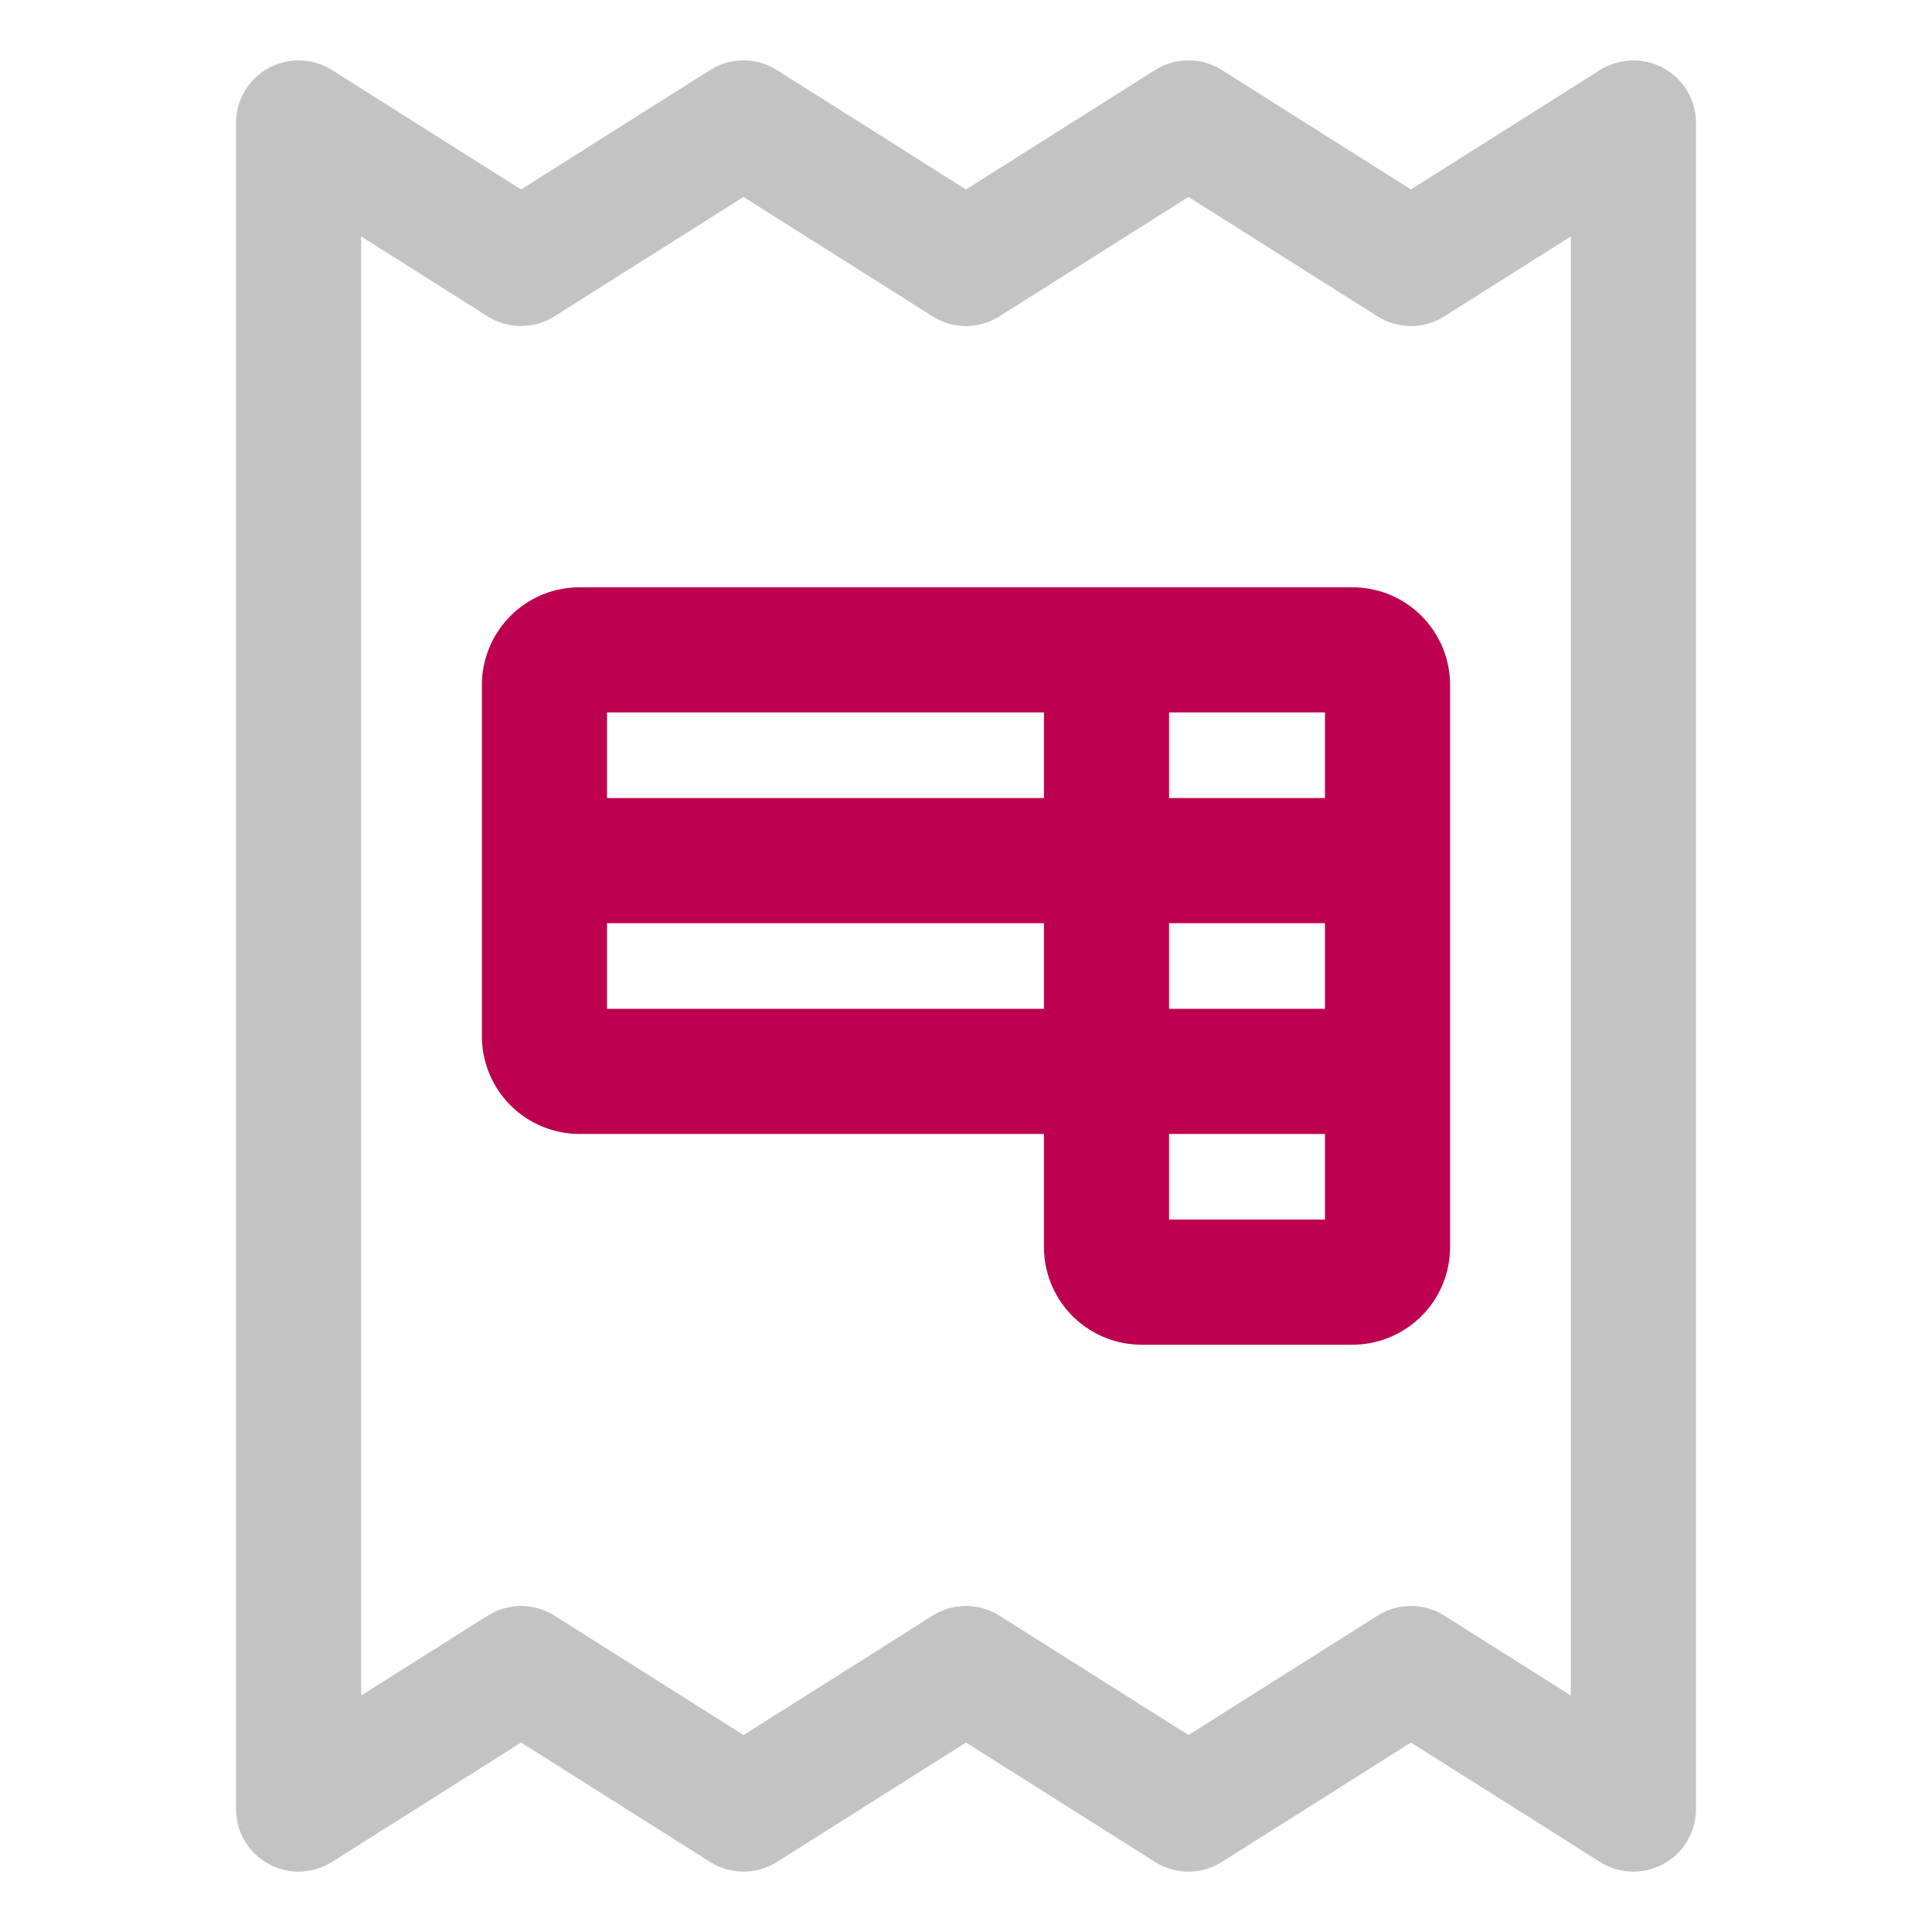
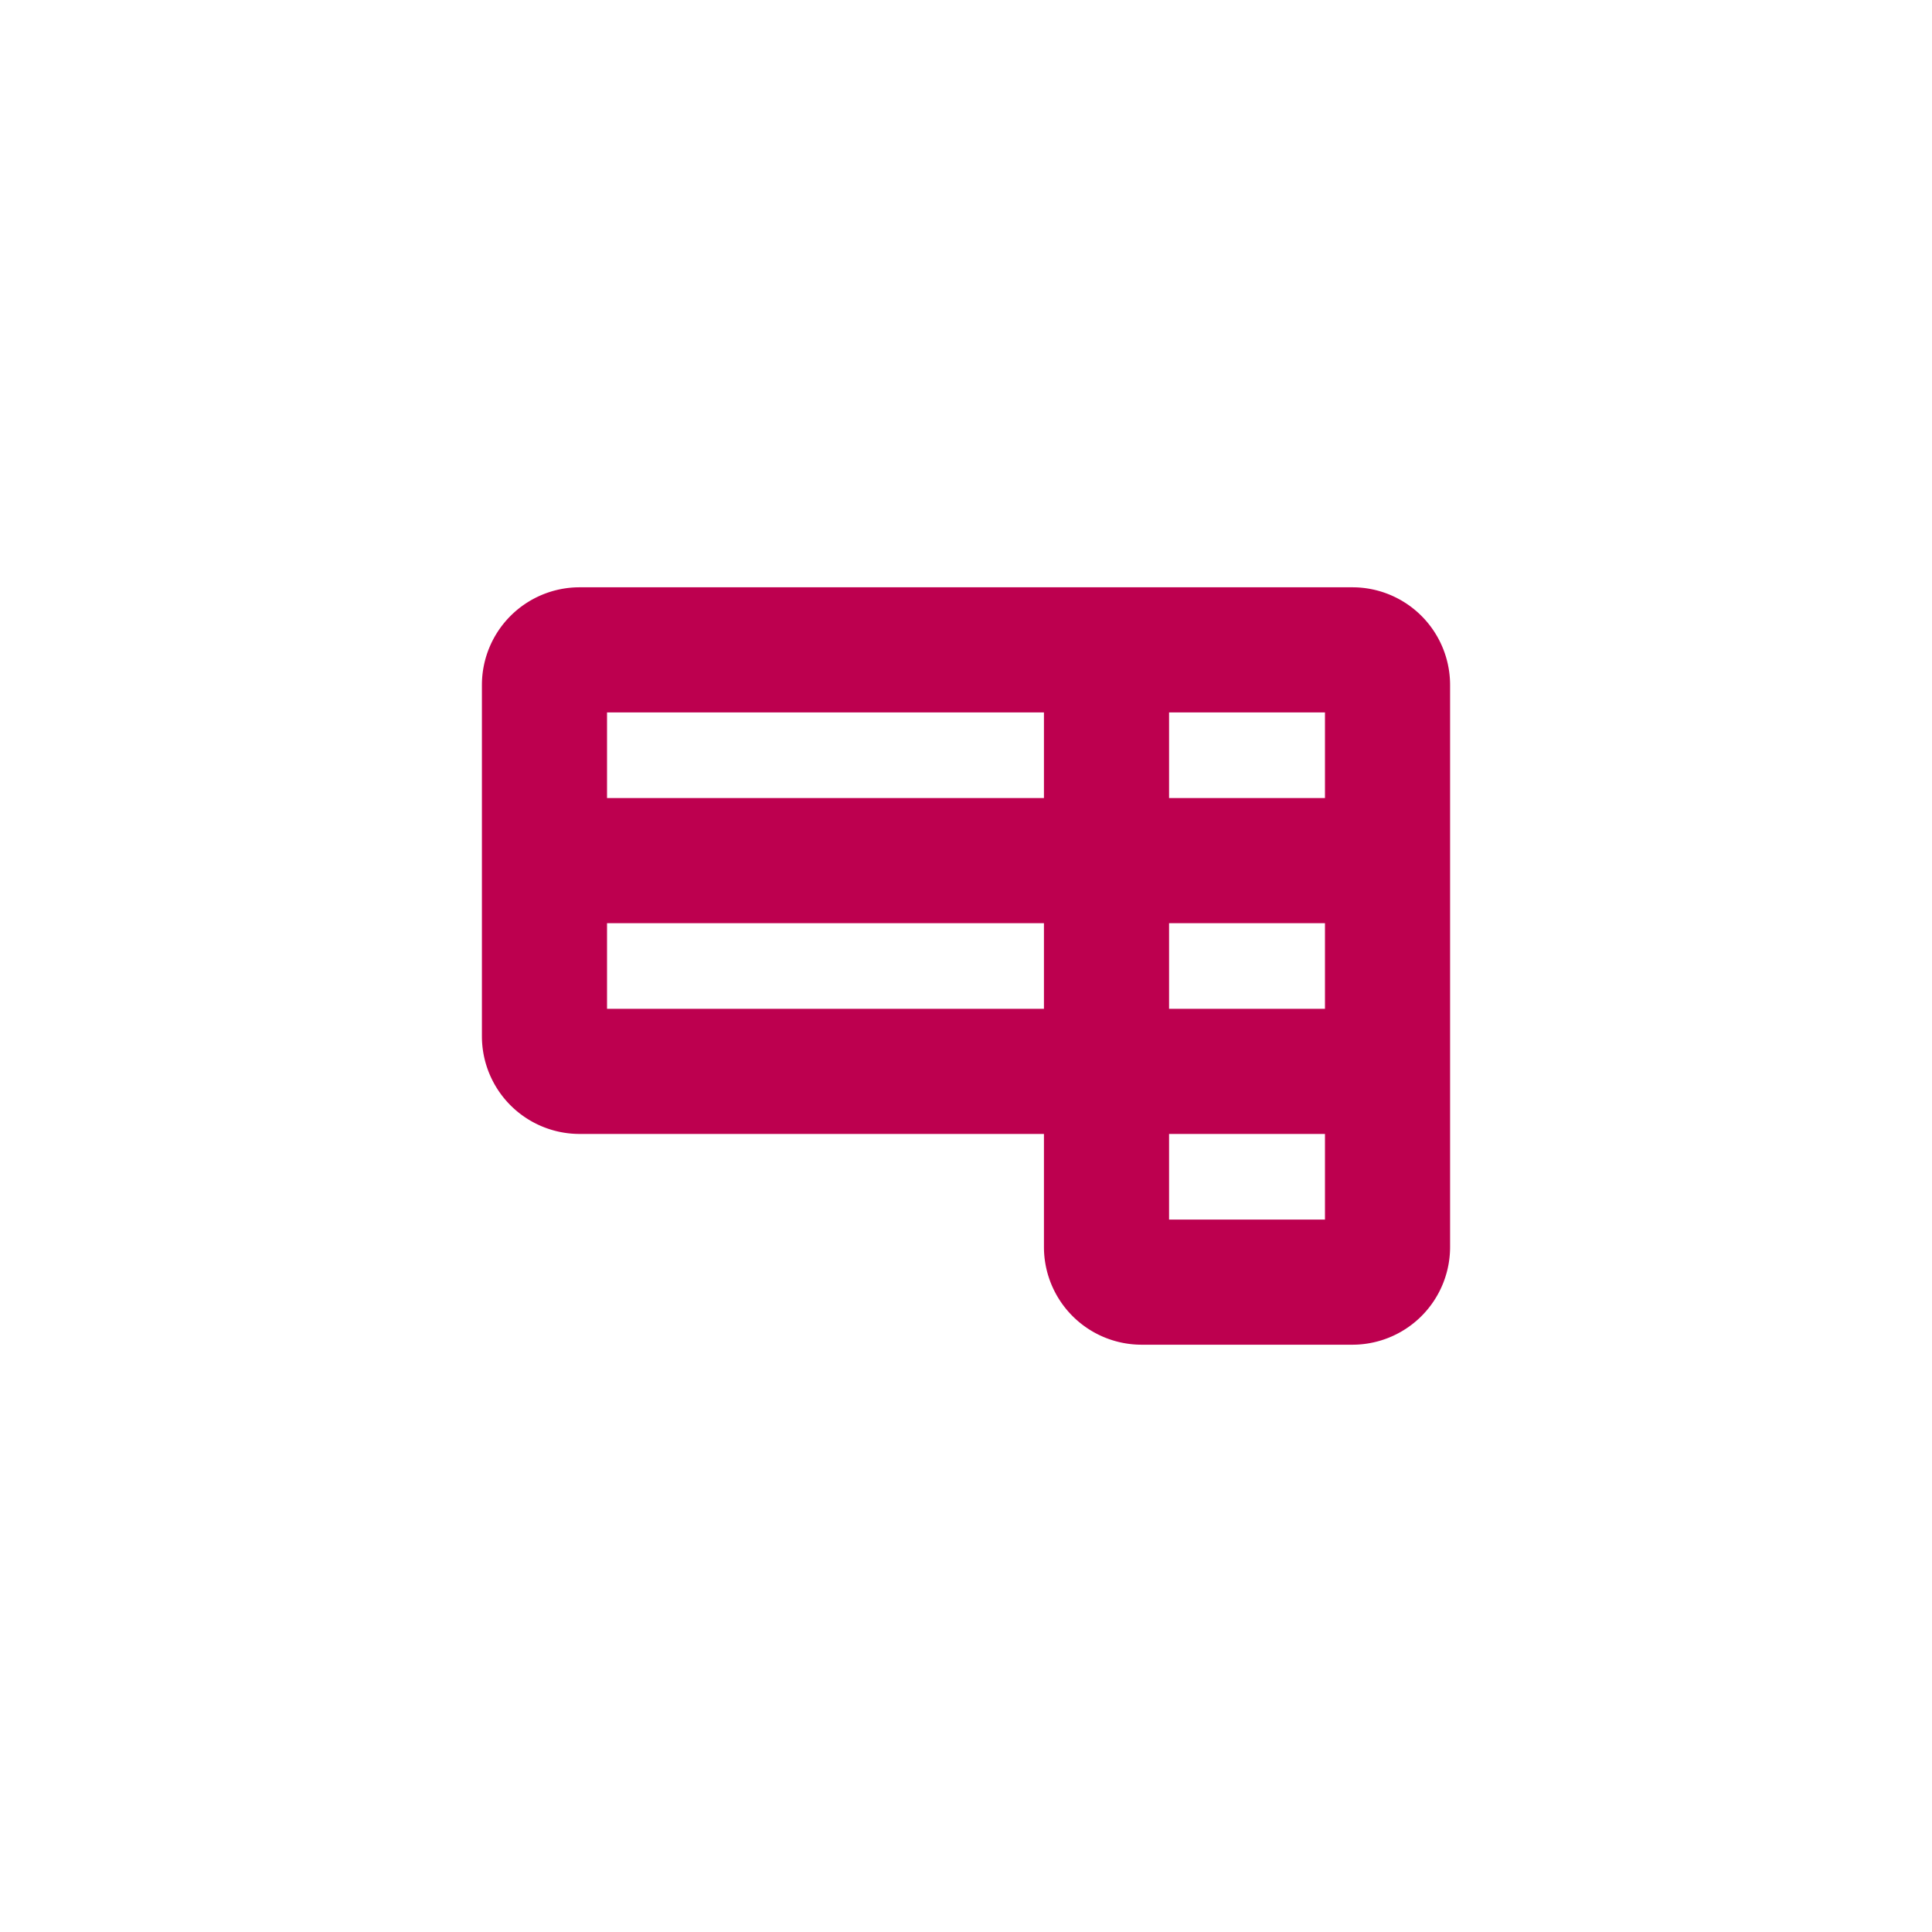
<svg xmlns="http://www.w3.org/2000/svg" width="55" height="55" viewBox="0 0 55 55">
  <defs>
    <style>.a,.c,.d{fill:none;}.b{clip-path:url(#a);}.c{stroke:#c3c3c3;}.c,.d{stroke-linecap:round;stroke-linejoin:round;stroke-width:3.562px;}.d{stroke:#bd004f;}</style>
    <clipPath id="a">
      <rect class="a" width="55" height="55" />
    </clipPath>
  </defs>
  <g class="b">
-     <path class="c" d="M46.5,51.5l-6.333-4-6.333,4L27.5,47.5l-6.333,4-6.333-4L8.5,51.5V3.5l6.333,4,6.333-4L27.5,7.5l6.333-4,6.333,4L46.5,3.5Z" />
    <path class="d" d="M31.5,30.5v-12m-16,6h24m-8,6v5a1,1,0,0,0,1,1h6a1,1,0,0,0,1-1v-5m-1-12h-22a1,1,0,0,0-1,1v10a1,1,0,0,0,1,1h23v-11A1,1,0,0,0,38.5,18.5Z" />
  </g>
</svg>